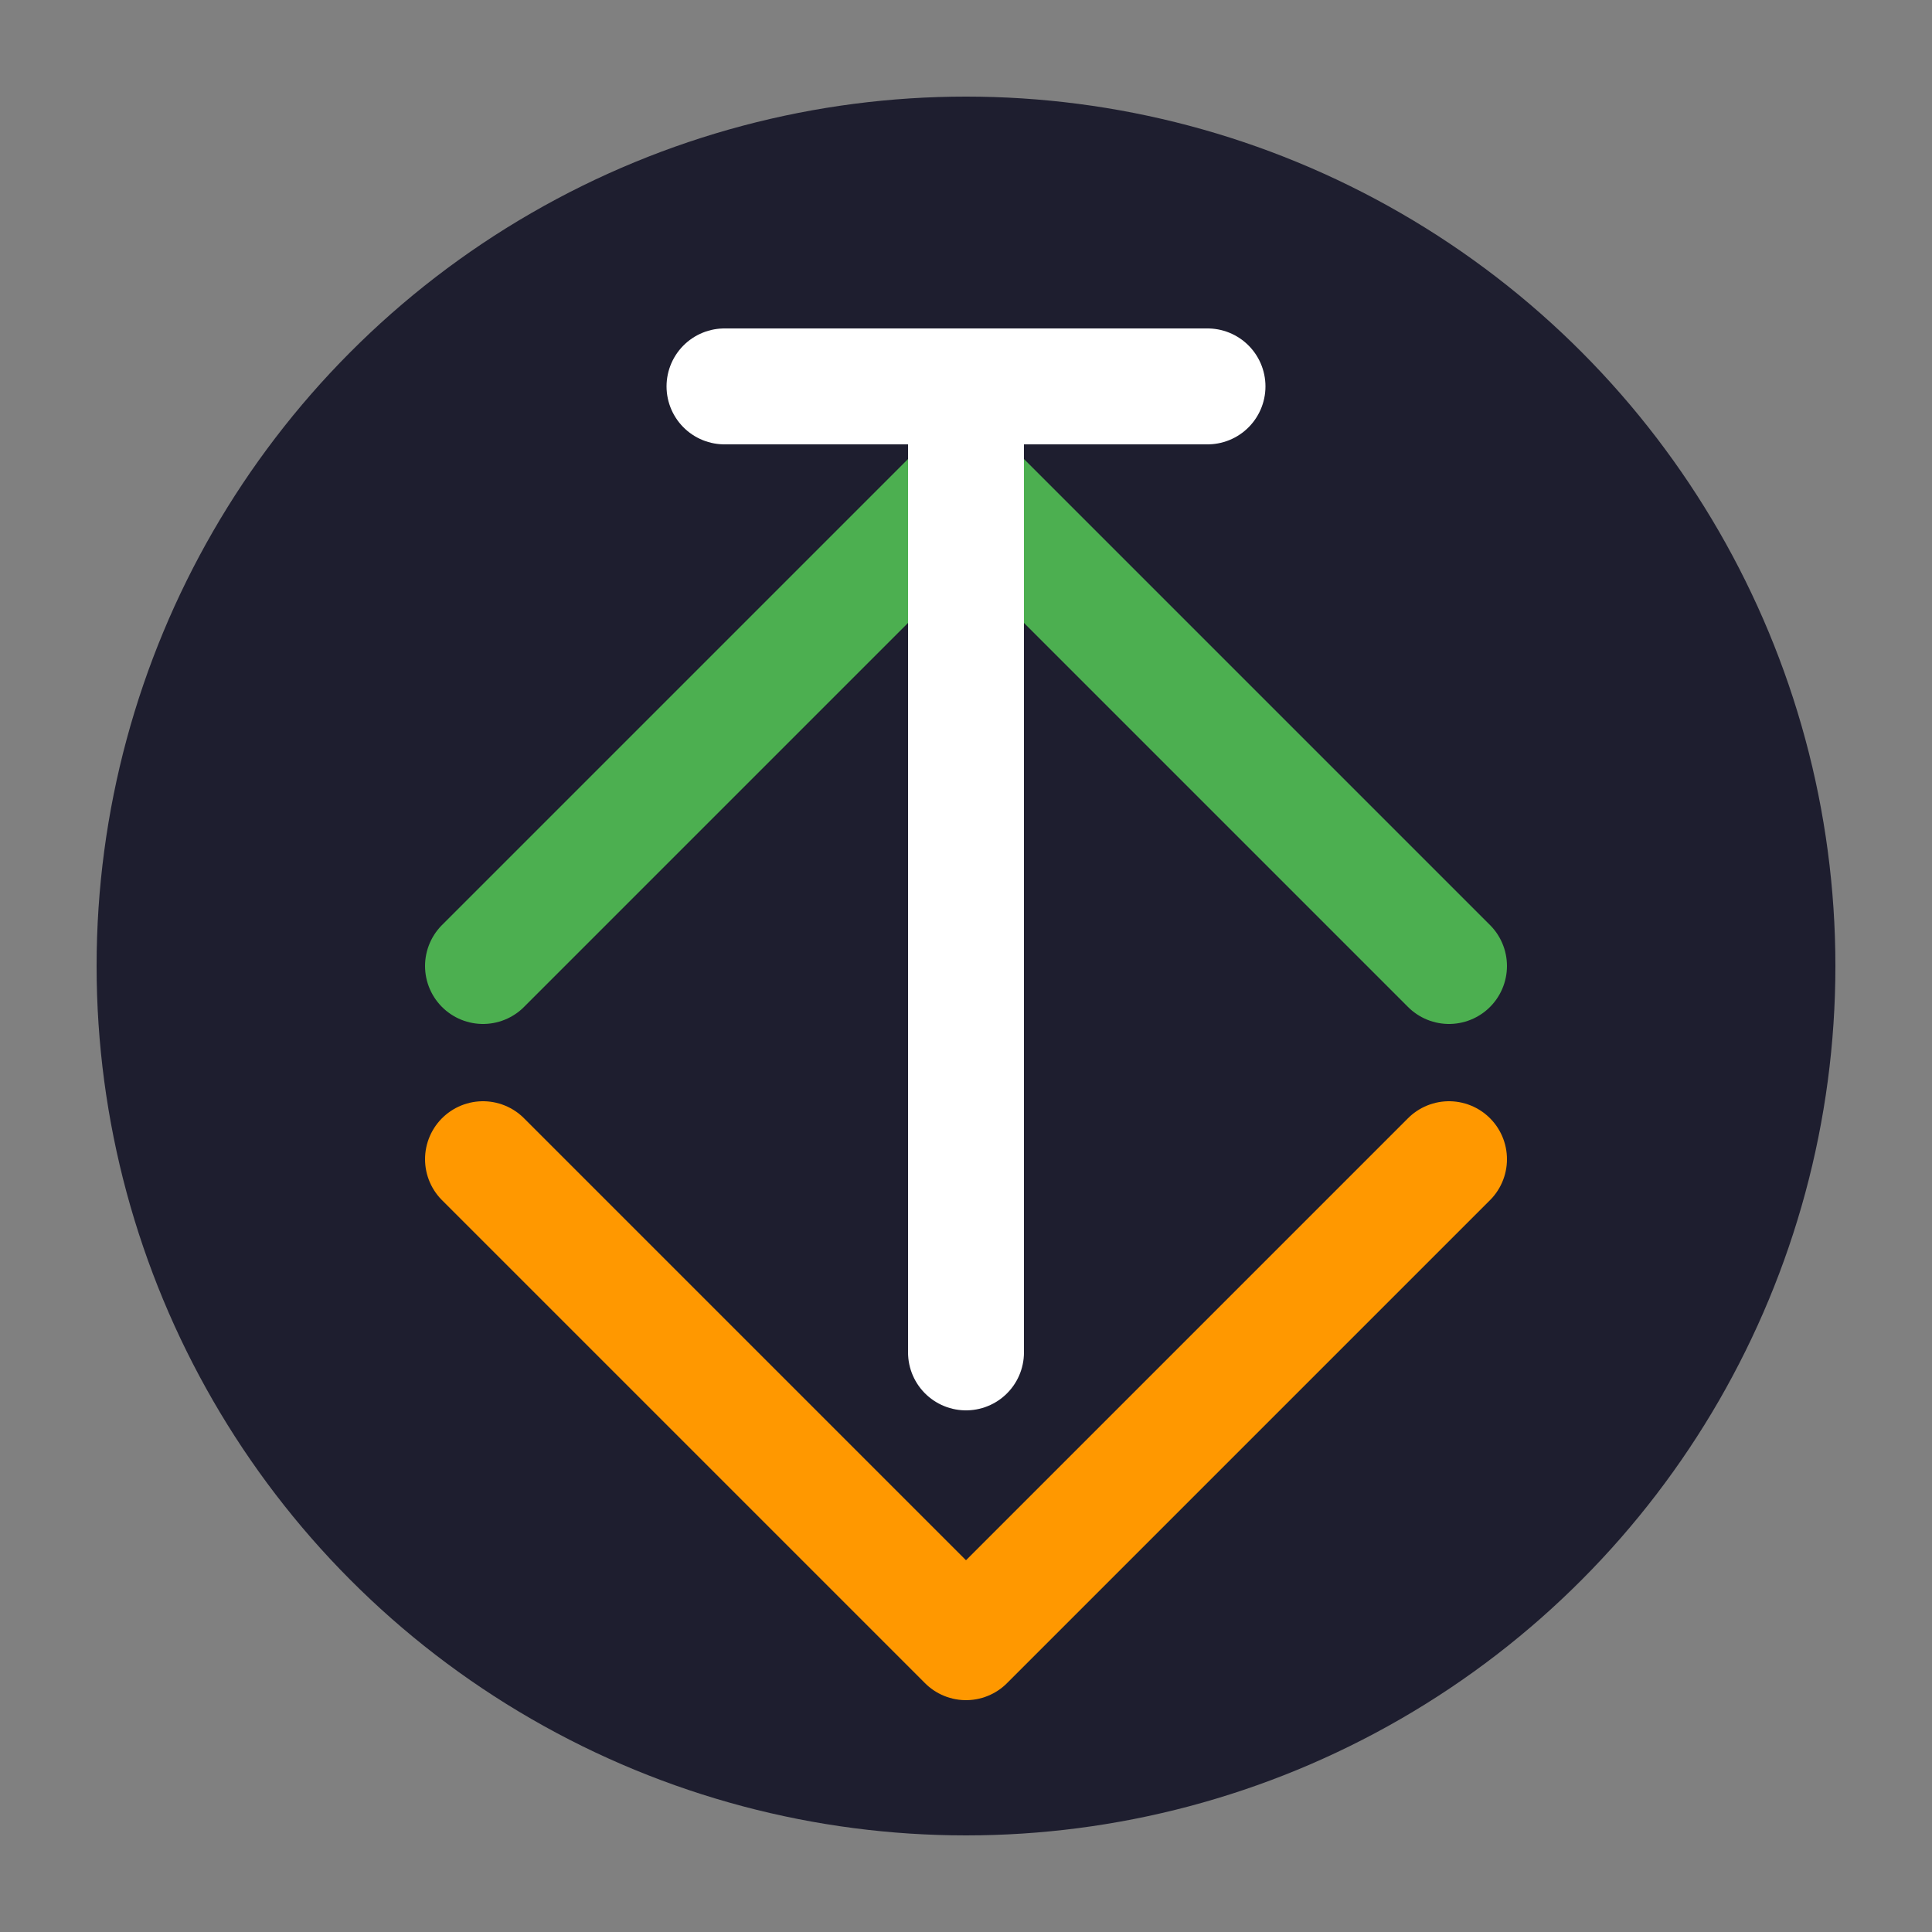
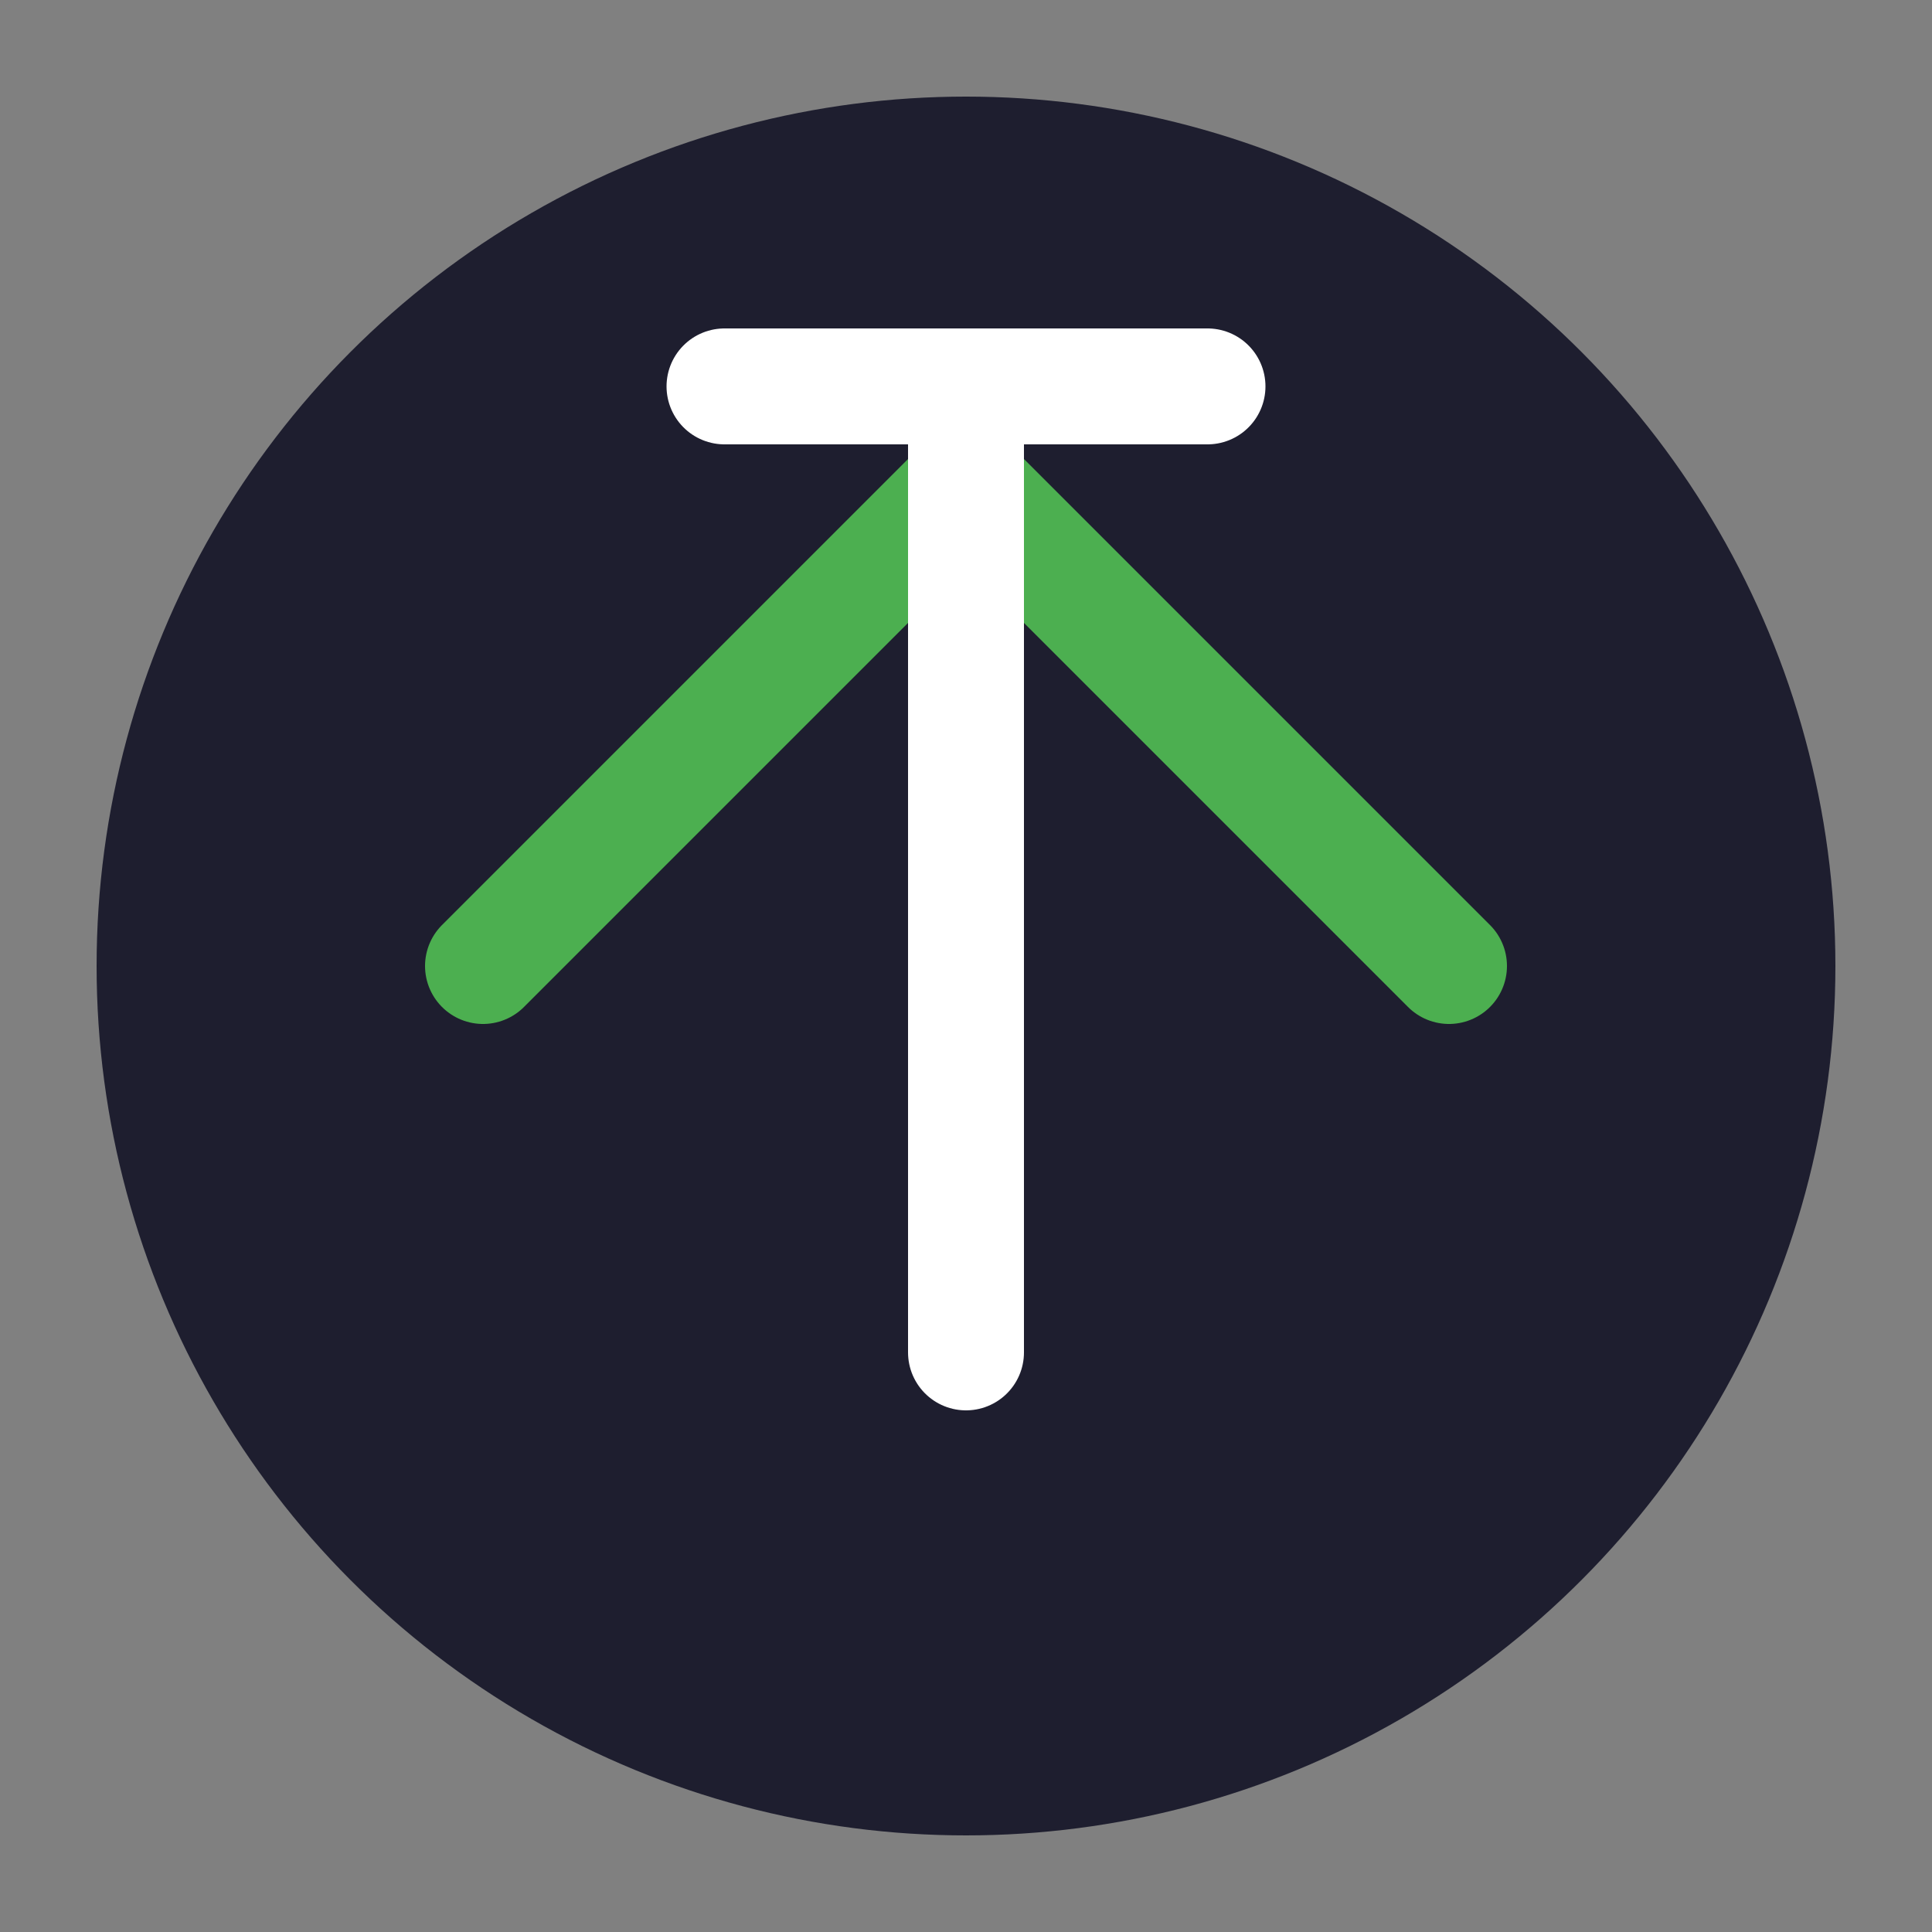
<svg xmlns="http://www.w3.org/2000/svg" width="200" height="200" viewBox="0 0 200 200">
  <rect x="0" y="0" width="200" height="200" fill="#808080" stroke="none" />
  <circle cx="100" cy="100" r="90" fill="#1E1E2F" />
  <path d="M50 100 L100 50 L150 100" stroke="#4CAF50" stroke-width="12" fill="none" stroke-linecap="round" stroke-linejoin="round" />
-   <path d="M50 120 L100 170 L150 120" stroke="#FF9800" stroke-width="12" fill="none" stroke-linecap="round" stroke-linejoin="round" />
  <line x1="75" y1="40" x2="125" y2="40" stroke="white" stroke-width="12" stroke-linecap="round" />
  <line x1="100" y1="40" x2="100" y2="140" stroke="white" stroke-width="12" stroke-linecap="round" />
</svg>